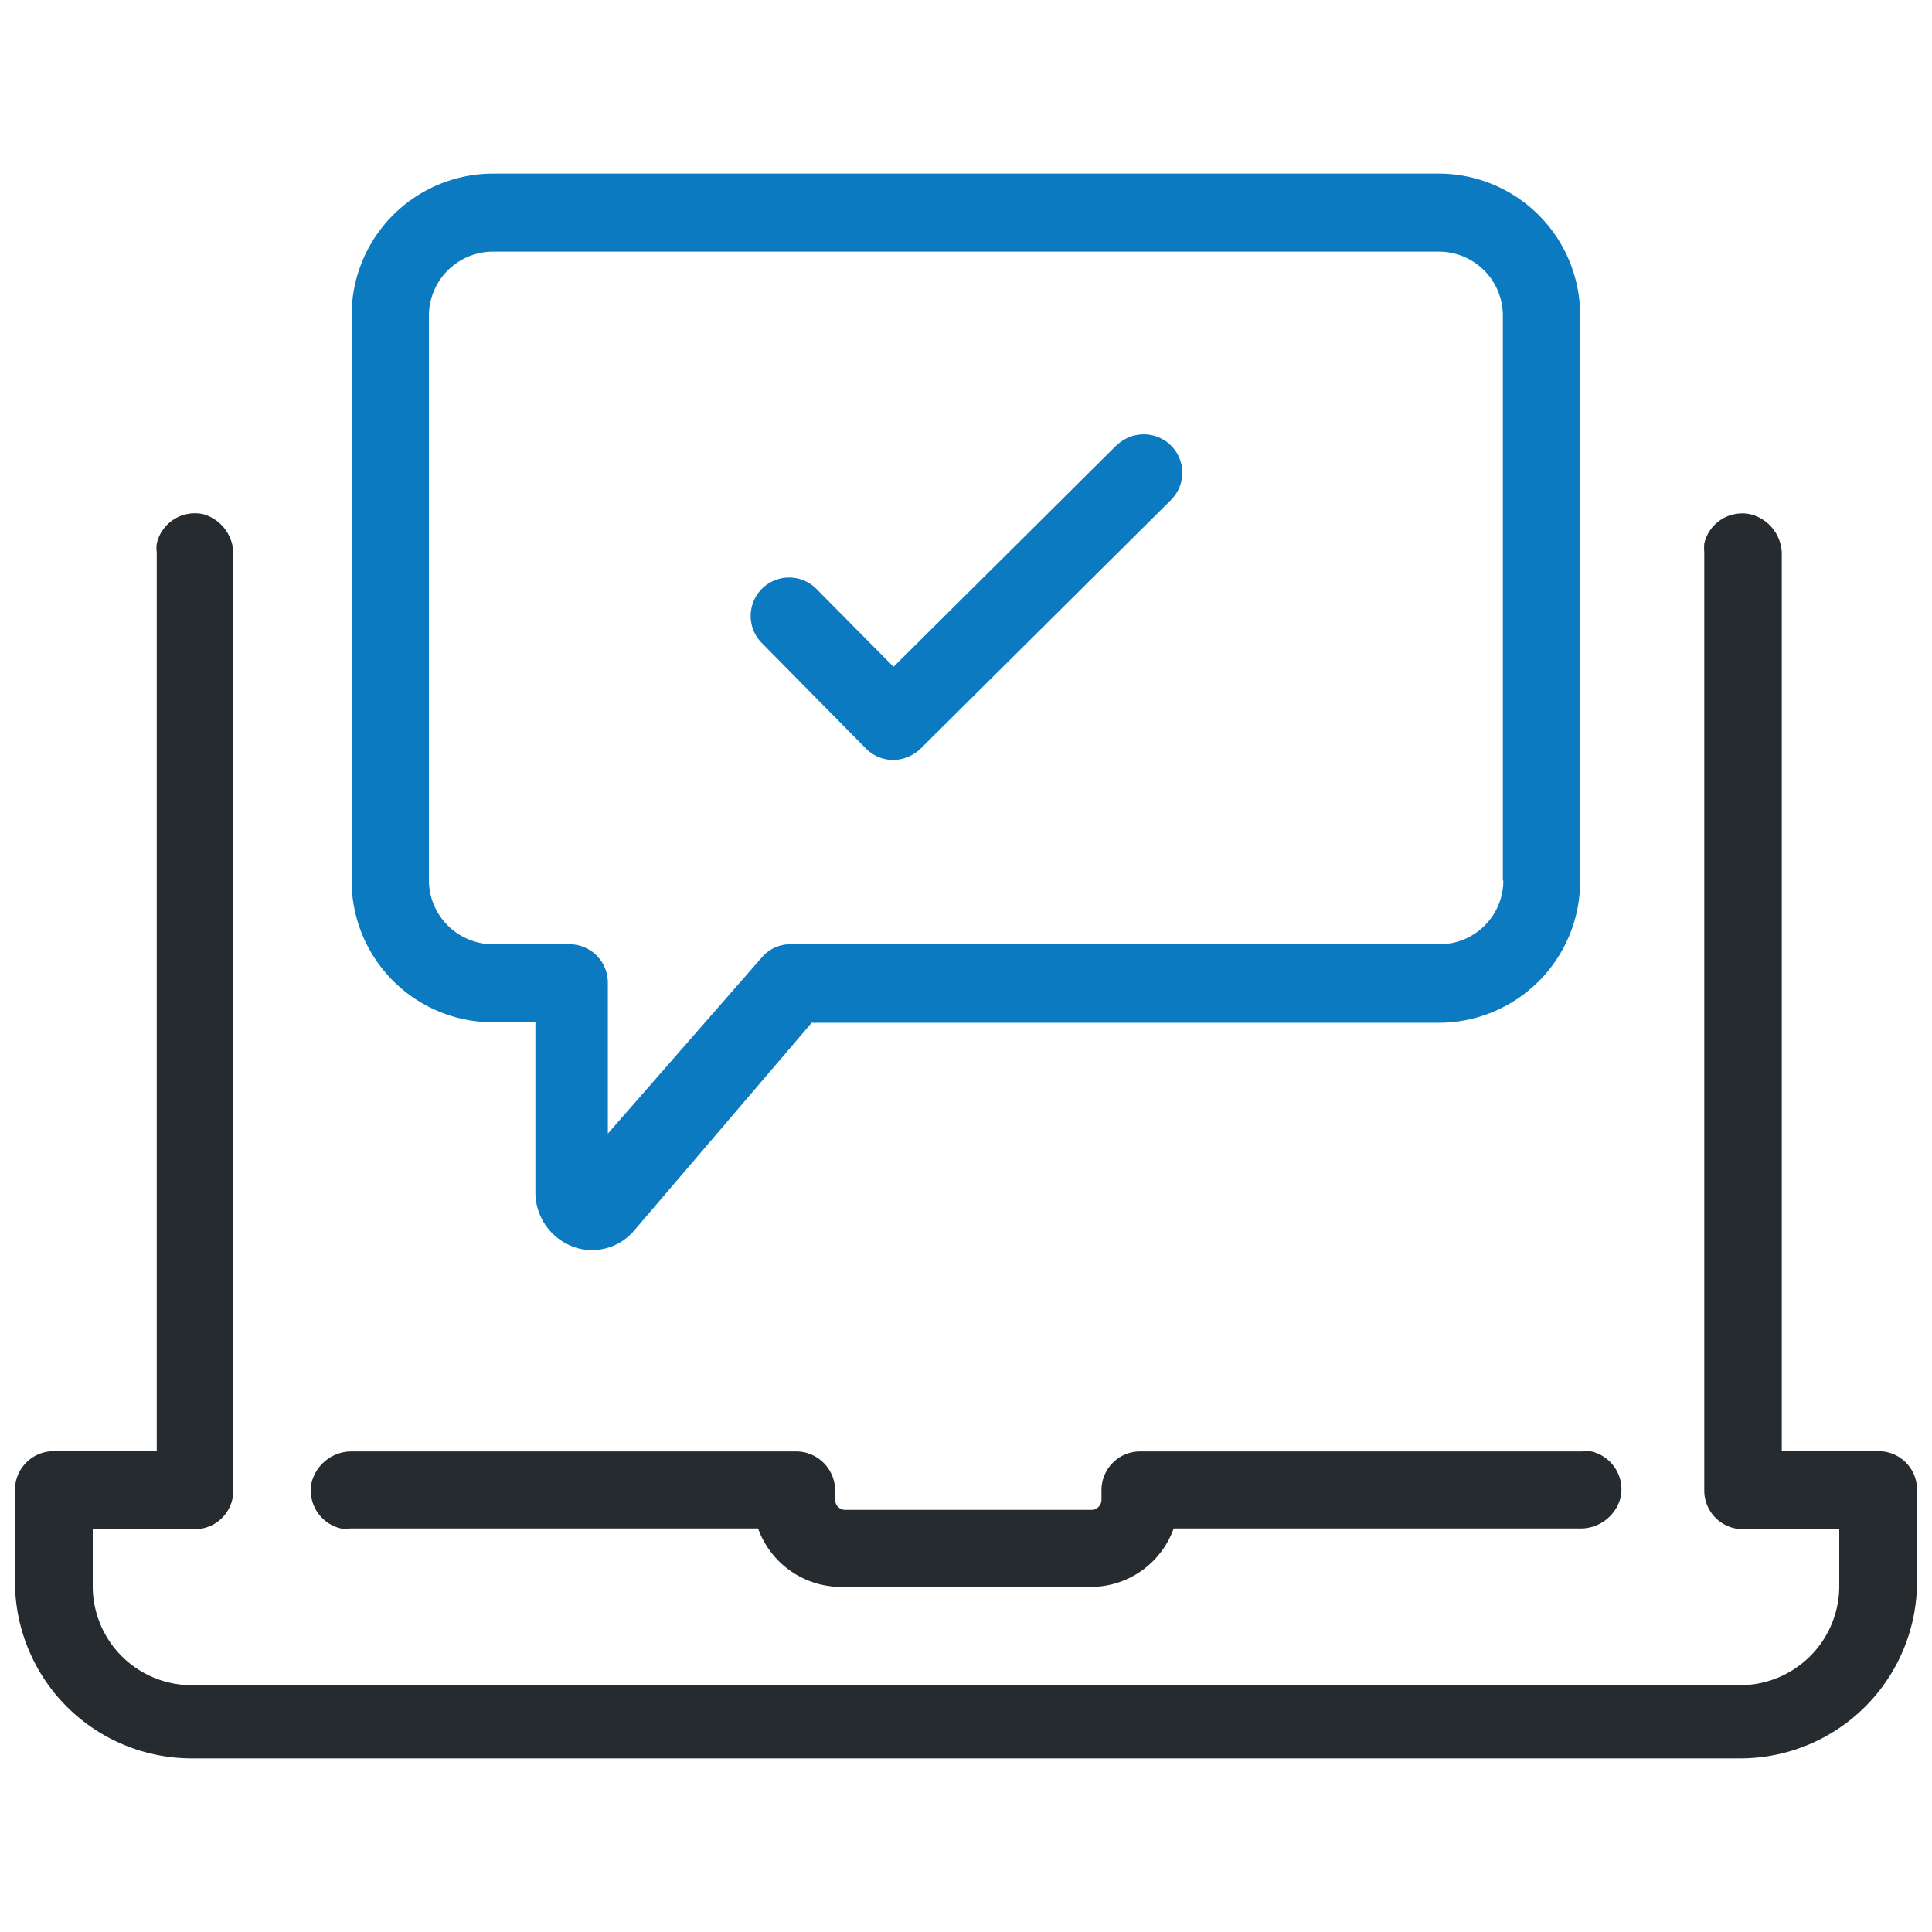
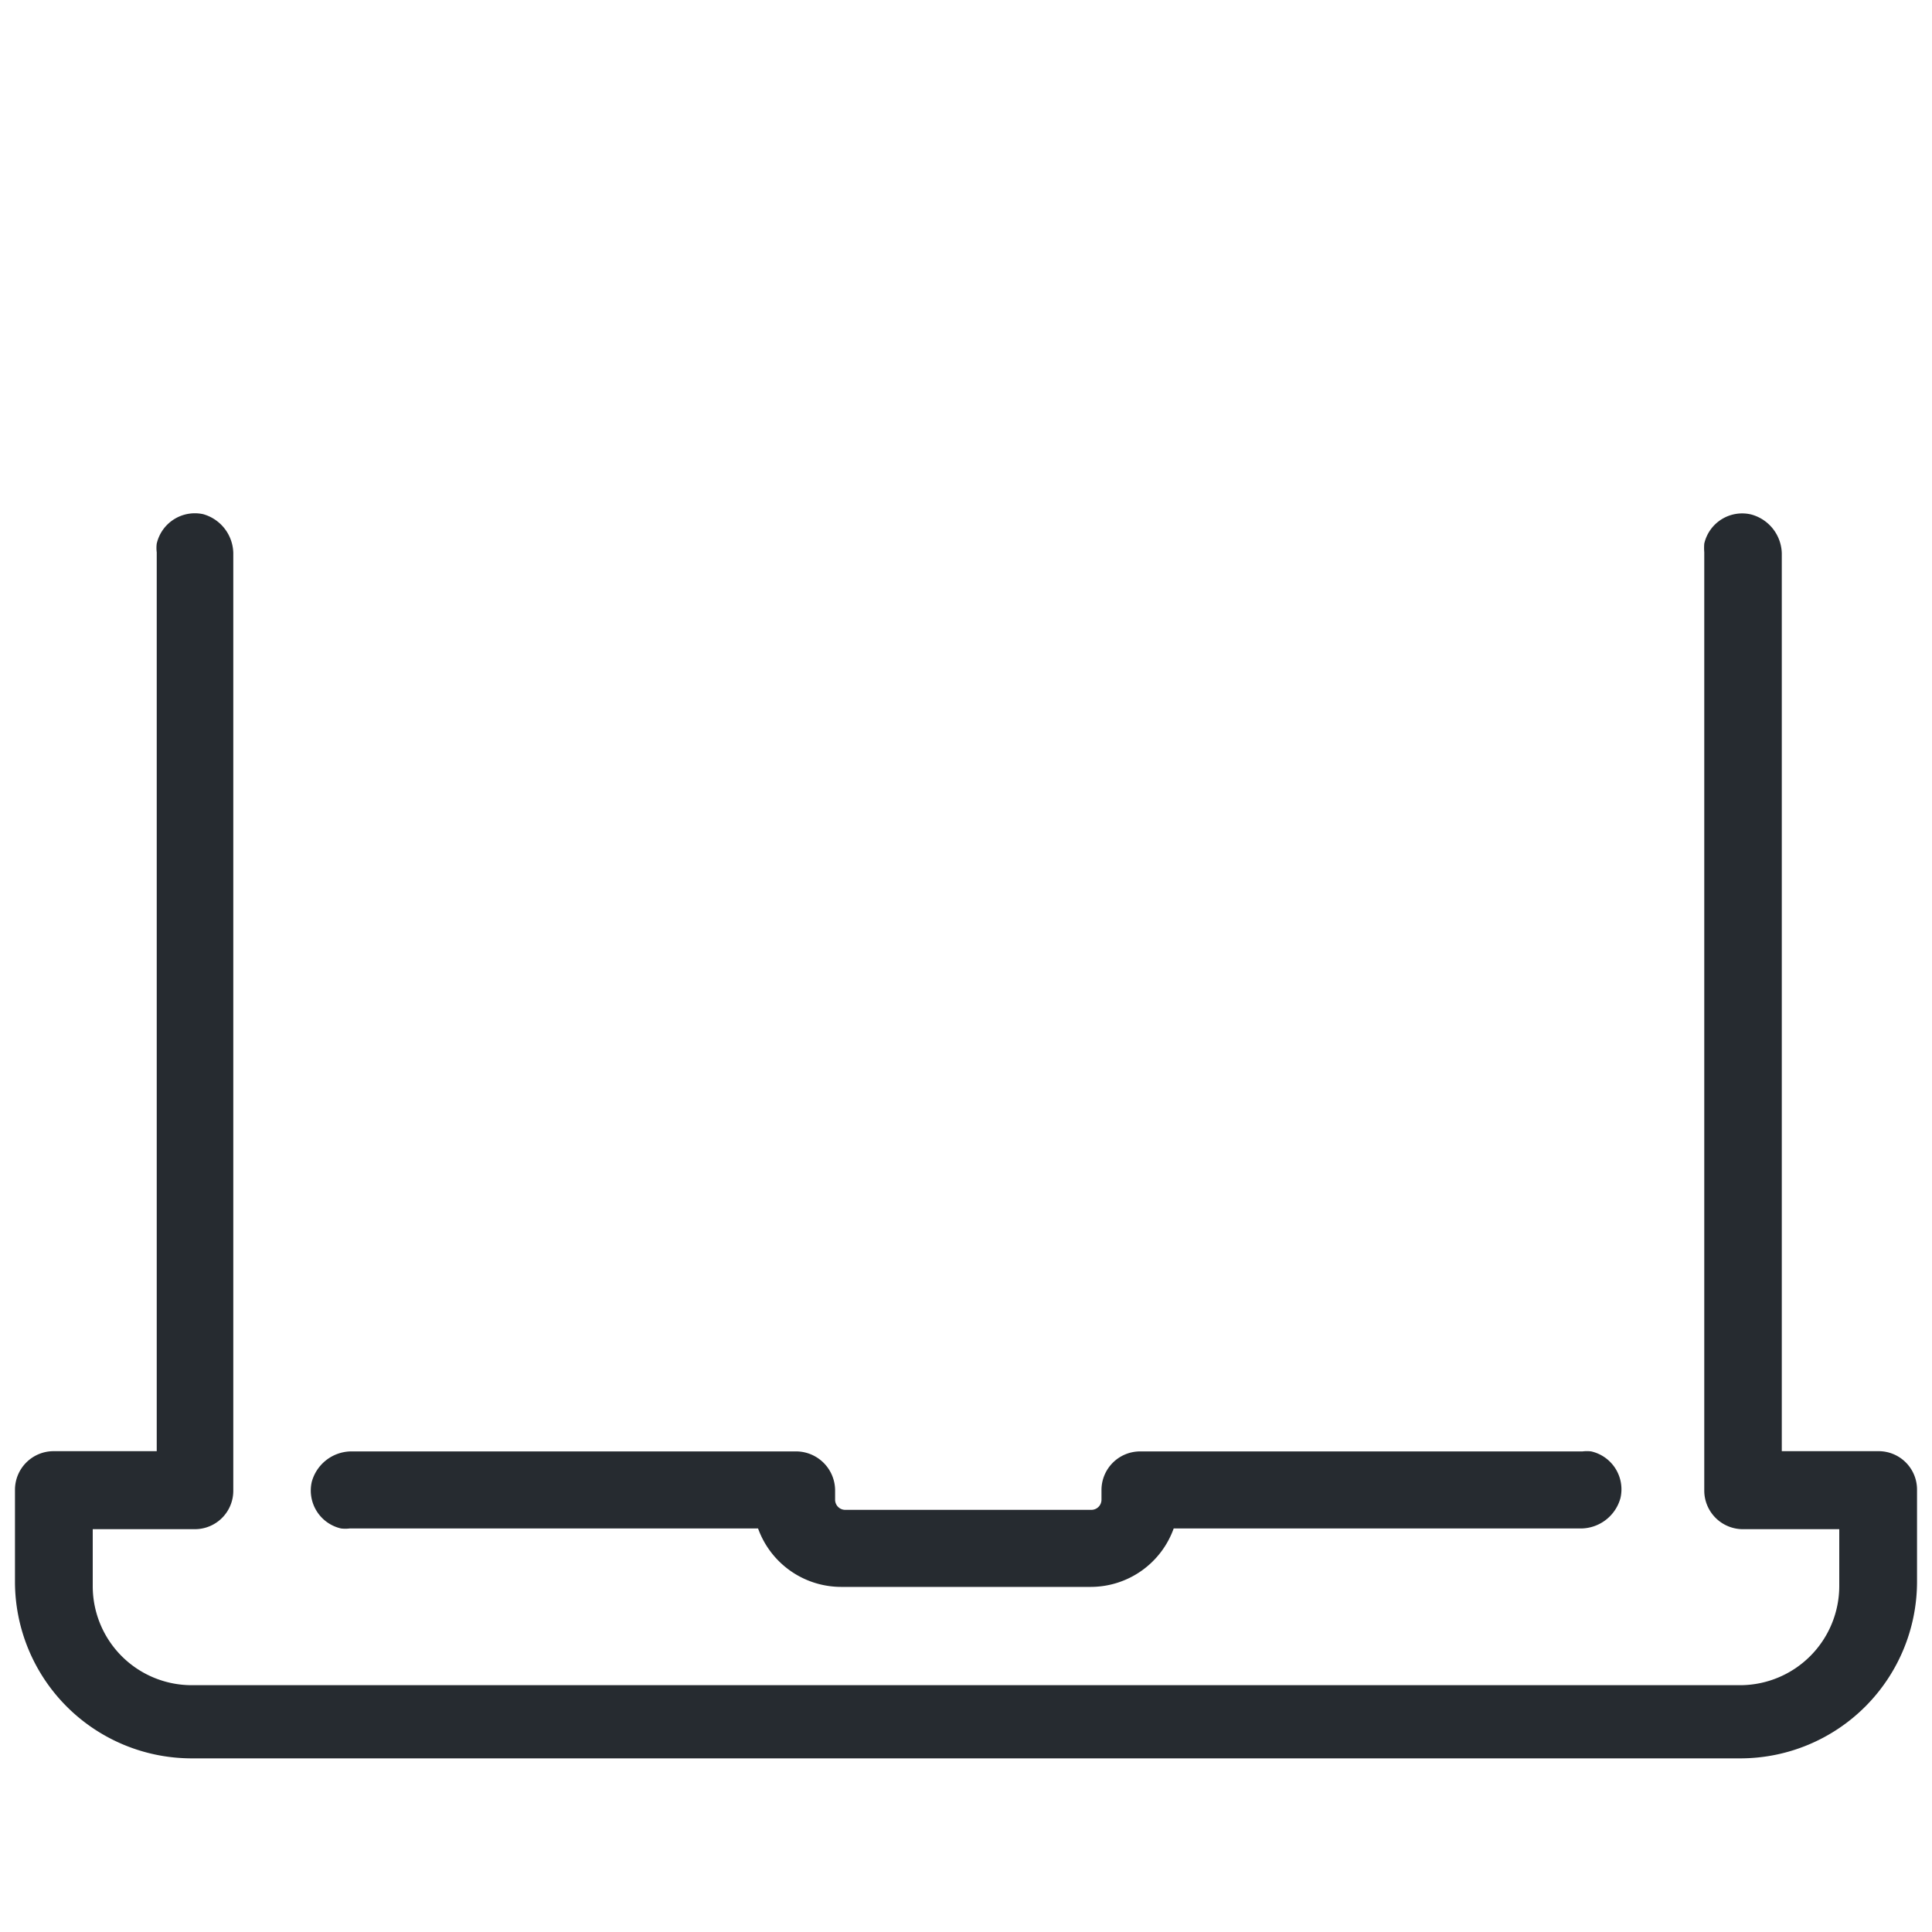
<svg xmlns="http://www.w3.org/2000/svg" id="Capa_1" data-name="Capa 1" viewBox="0 0 80 80">
  <defs>
    <style>.cls-1{fill:#262b30;}.cls-2{fill:#0b7ac0;}</style>
  </defs>
  <g id="Grupo_349" data-name="Grupo 349">
    <path id="Trazado_219" data-name="Trazado 219" class="cls-1" d="M33,60.1H14.51a1.71,1.71,0,0,0-1.6,1.26,1.61,1.61,0,0,0,1.21,1.93,1.47,1.47,0,0,0,.36,0H31.39a3.66,3.66,0,0,0,3.44,2.42H45.17a3.65,3.65,0,0,0,3.43-2.42H65.5a1.71,1.71,0,0,0,1.6-1.26,1.61,1.61,0,0,0-1.21-1.93,1.47,1.47,0,0,0-.36,0H47.2a1.6,1.6,0,0,0-1.59,1.6v.4a.42.42,0,0,1-.42.42H35a.42.42,0,0,1-.42-.42v-.37A1.62,1.62,0,0,0,33,60.1Z" />
    <path id="Trazado_220" data-name="Trazado 220" class="cls-1" d="M77.78,60.09h-4V22.91A1.71,1.71,0,0,0,72.5,21.3a1.61,1.61,0,0,0-1.93,1.21,2.2,2.2,0,0,0,0,.36V61.72a1.6,1.6,0,0,0,1.59,1.6h4v2.36a4.11,4.11,0,0,1-4.08,4.1H7.92a4.1,4.1,0,0,1-4.08-4.1V63.32H8.07a1.59,1.59,0,0,0,1.59-1.6h0V22.9a1.71,1.71,0,0,0-1.25-1.61,1.62,1.62,0,0,0-1.92,1.22,1.42,1.42,0,0,0,0,.36V60.09H2.22a1.6,1.6,0,0,0-1.6,1.6h0v3.82a7.32,7.32,0,0,0,7.27,7.3H72.11a7.32,7.32,0,0,0,7.27-7.3V61.69a1.59,1.59,0,0,0-1.58-1.6Z" />
-     <path id="Trazado_221" data-name="Trazado 221" class="cls-2" d="M46.23,18.44,37,27.61,33.8,24.38a1.59,1.59,0,0,0-2.25,0h0a1.59,1.59,0,0,0,0,2.25h0L35.86,31a1.61,1.61,0,0,0,1.13.47A1.68,1.68,0,0,0,38.12,31L48.49,20.7a1.59,1.59,0,0,0,0-2.25h0a1.61,1.61,0,0,0-2.26,0Z" />
-     <path id="Trazado_222" data-name="Trazado 222" class="cls-2" d="M59.63,7.19H20.37a5.86,5.86,0,0,0-5.81,5.87v23.4a5.86,5.86,0,0,0,5.81,5.87h1.8v7a2.4,2.4,0,0,0,1.77,2.36,2.29,2.29,0,0,0,2.34-.76l7.33-8.58h26a5.86,5.86,0,0,0,5.82-5.86V13.07a5.86,5.86,0,0,0-5.81-5.88Zm2.62,29.28A2.64,2.64,0,0,1,59.6,39.1H32.75a1.54,1.54,0,0,0-1.2.54l-6.38,7.3V40.69a1.59,1.59,0,0,0-1.58-1.59H20.4a2.66,2.66,0,0,1-2.64-2.67h0V13.09a2.66,2.66,0,0,1,2.64-2.67H59.59a2.65,2.65,0,0,1,2.64,2.67h0V36.46Z" />
  </g>
</svg>